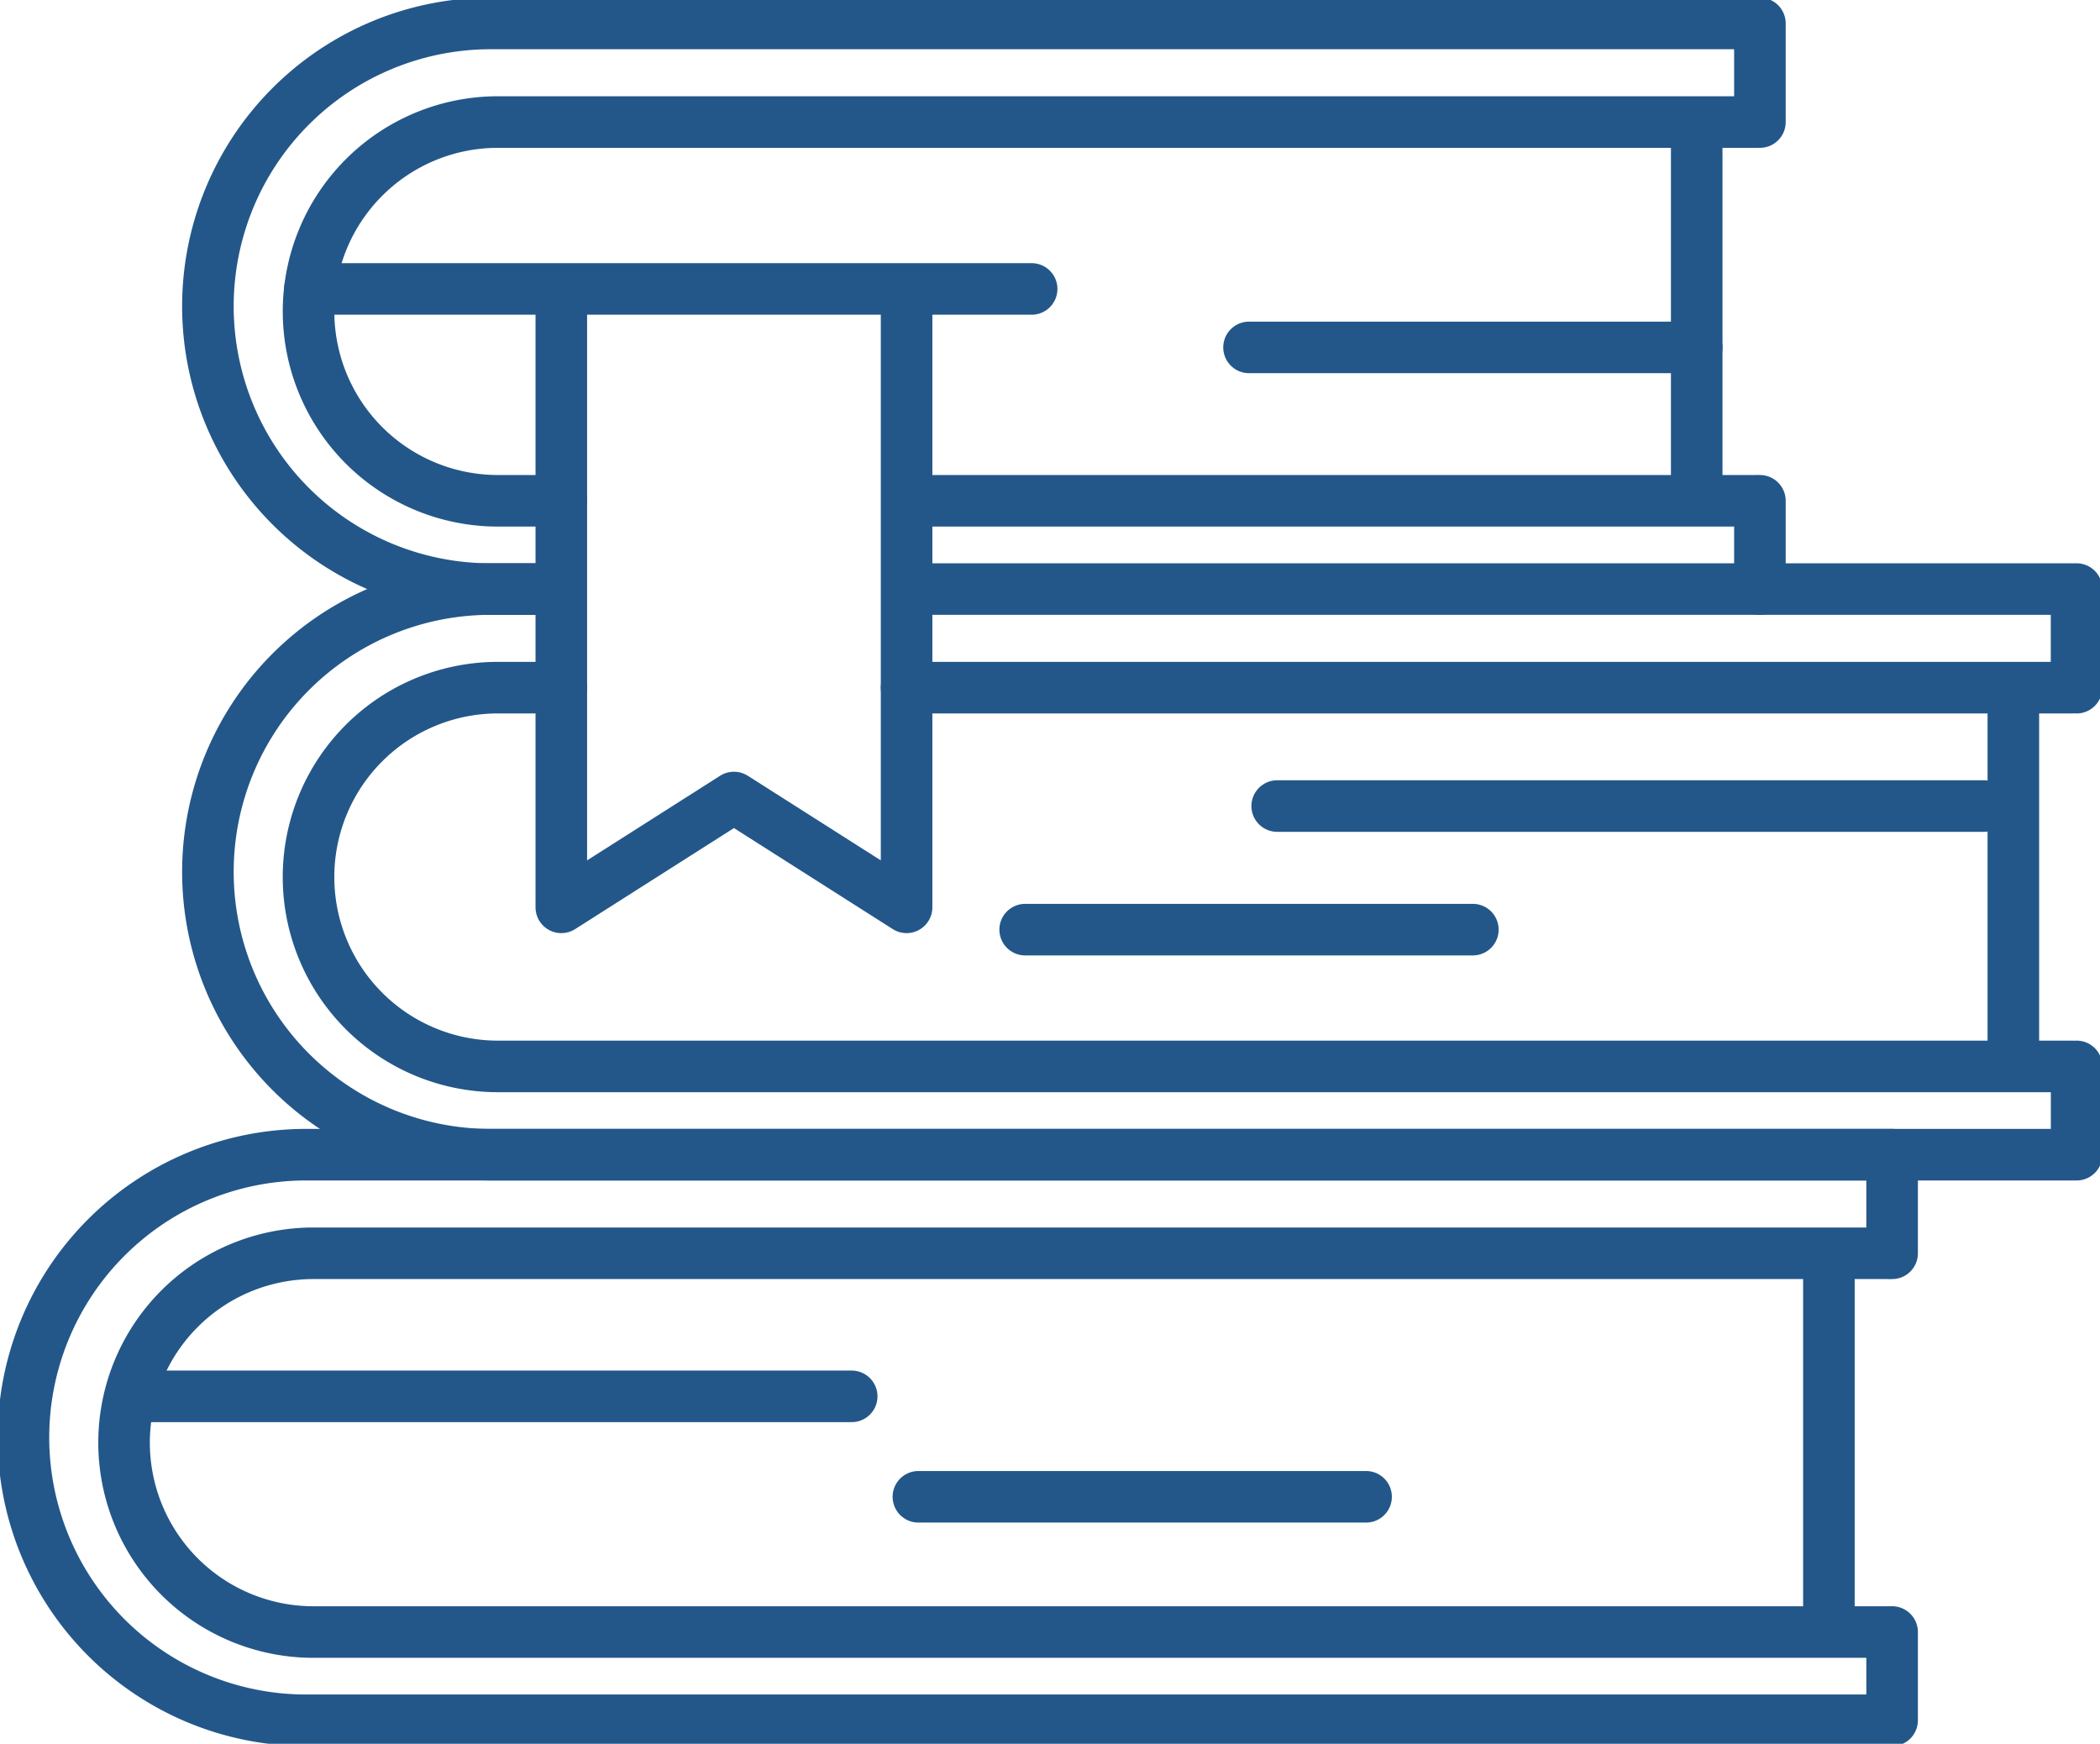
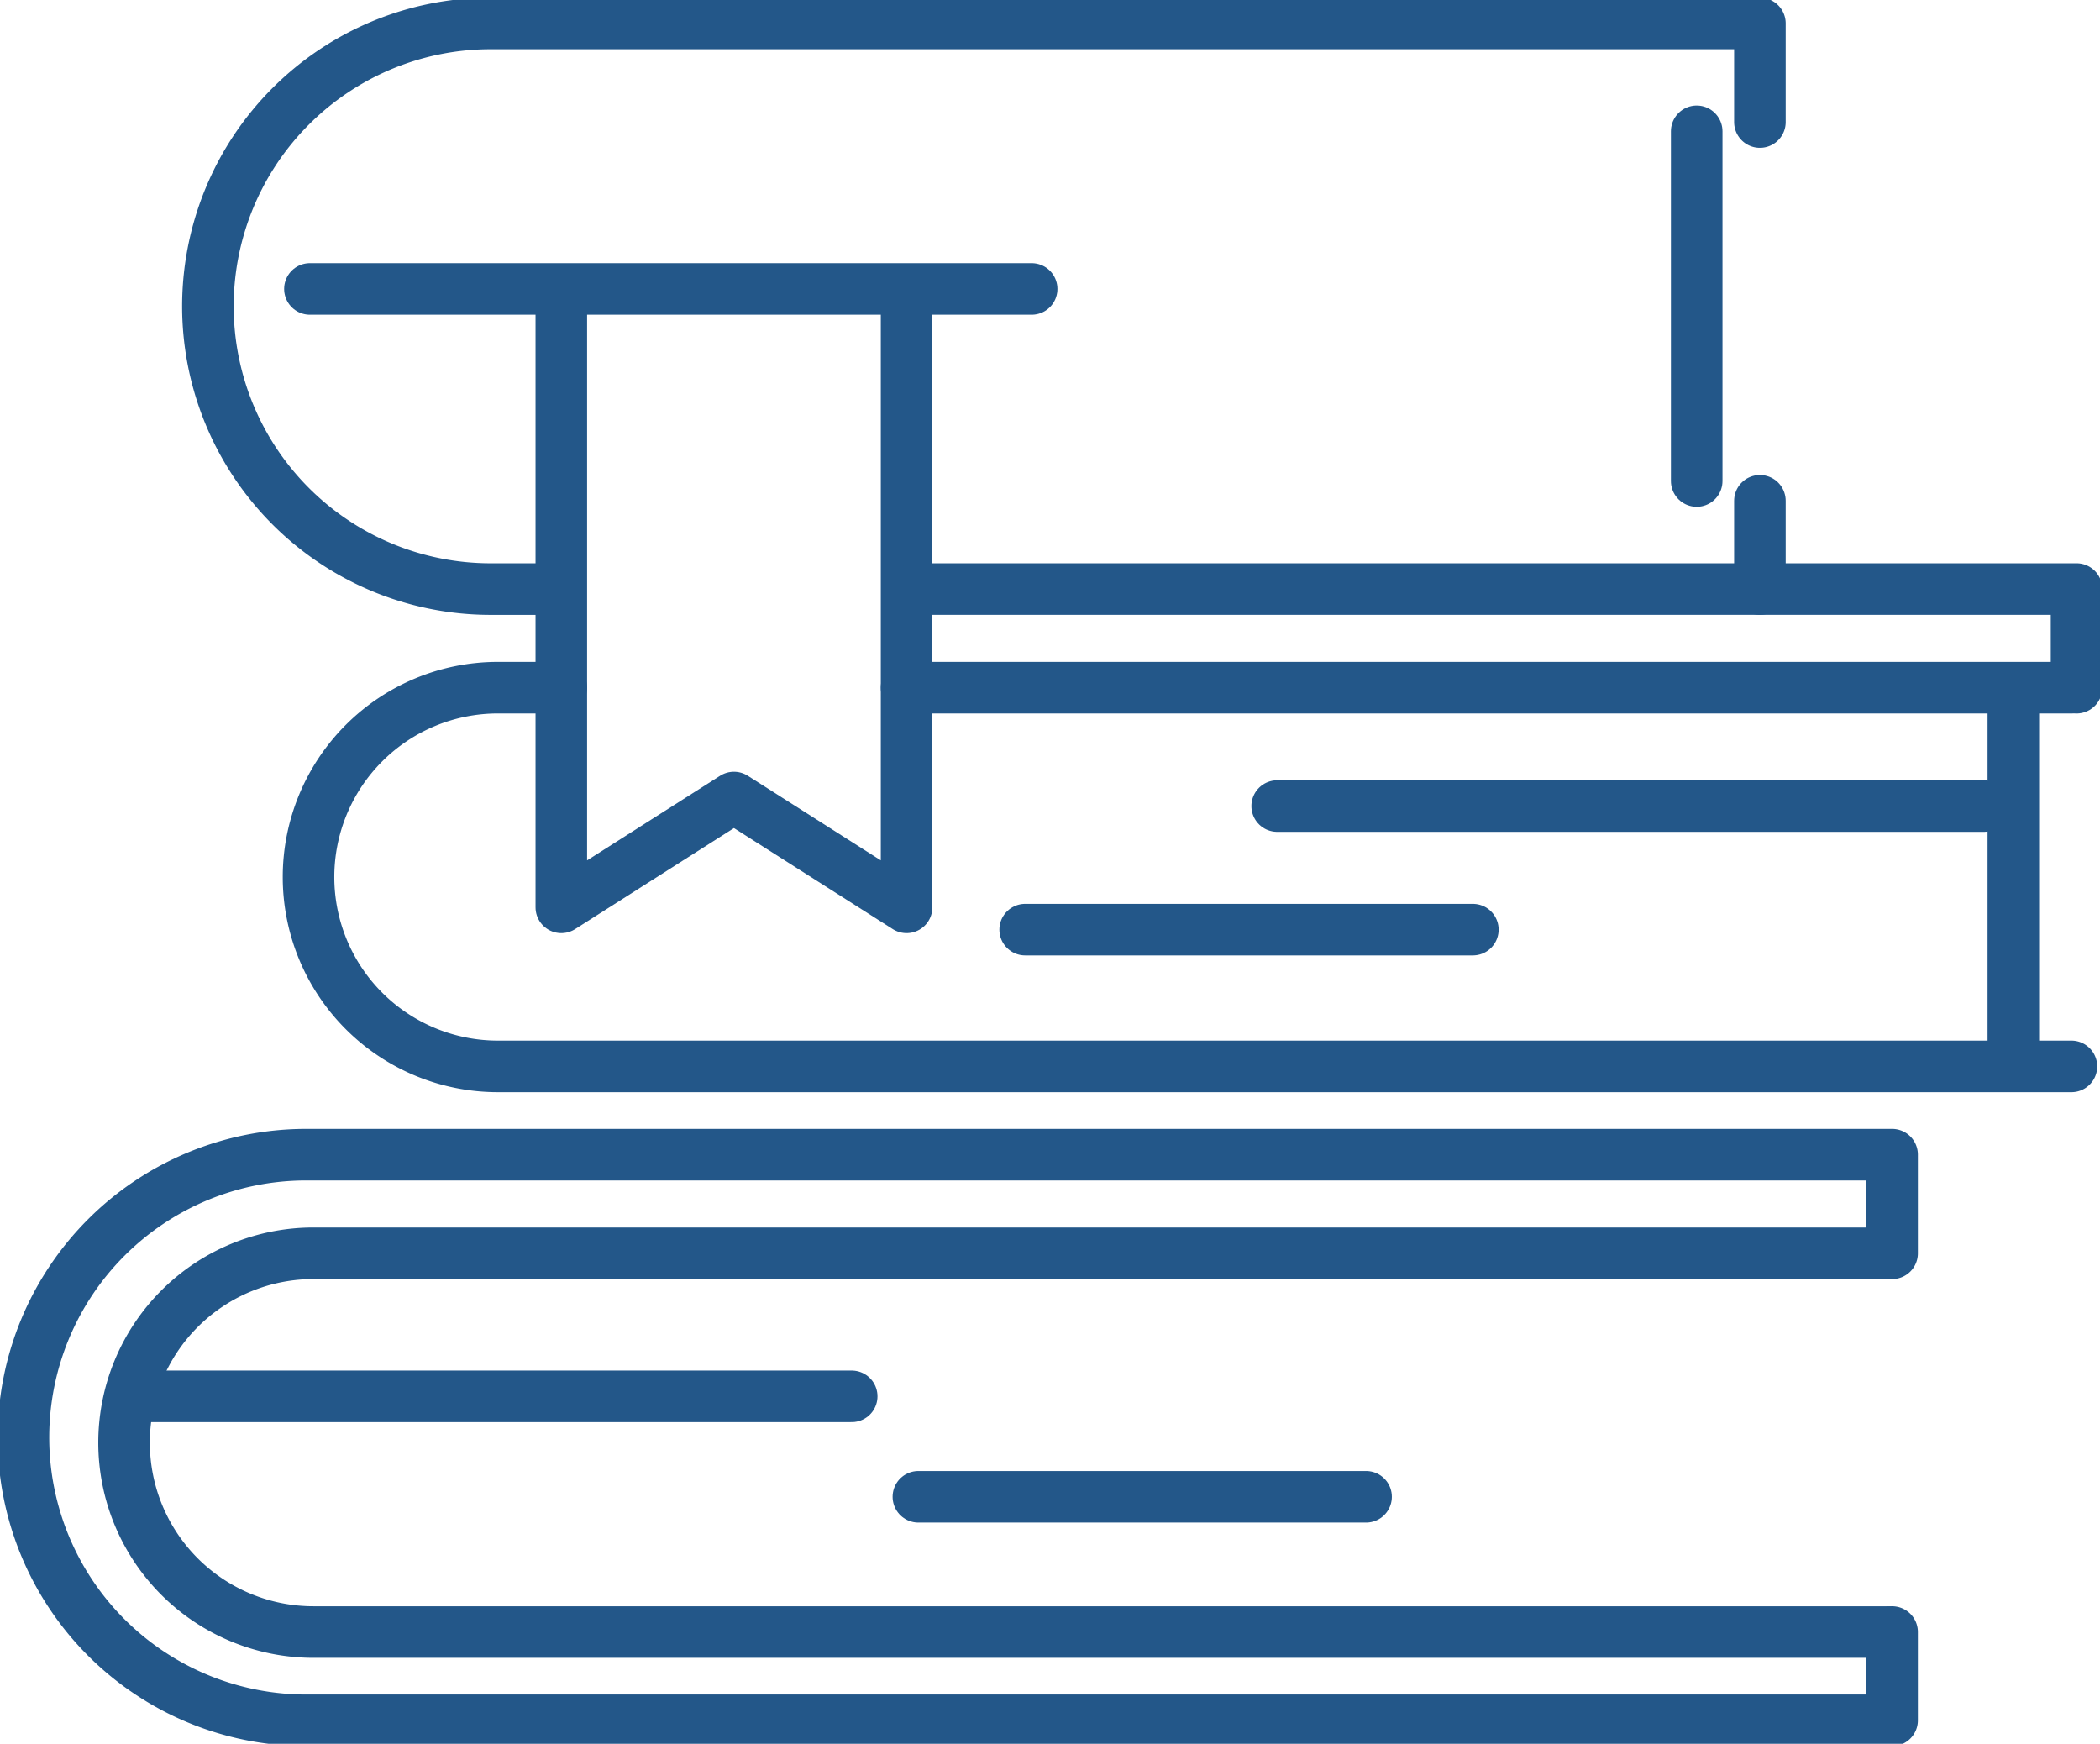
<svg xmlns="http://www.w3.org/2000/svg" id="Group_2" data-name="Group 2" width="162.905" height="135.258" viewBox="0 0 162.905 135.258">
  <defs>
    <clipPath id="clip-path">
      <rect id="Rectangle_2" data-name="Rectangle 2" width="162.905" height="135.258" fill="none" />
    </clipPath>
  </defs>
  <g id="Group_1" data-name="Group 1" clip-path="url(#clip-path)">
    <path id="Path_1" data-name="Path 1" d="M74.671,26.336V72.768L61.279,64.249,47.887,72.768V26.336" transform="translate(-4.344 -2.389)" fill="none" stroke="#235789" stroke-linecap="round" stroke-linejoin="round" stroke-width="4" />
-     <path id="Path_2" data-name="Path 2" d="M45.931,39.789H41.012a14.689,14.689,0,1,1,0-29.378h97.5" transform="translate(-2.388 -0.944)" fill="none" stroke="#235789" stroke-linecap="round" stroke-linejoin="round" stroke-width="4" />
-     <line id="Line_1" data-name="Line 1" x1="64.975" transform="translate(71.151 38.845)" fill="none" stroke="#235789" stroke-linecap="round" stroke-linejoin="round" stroke-width="4" />
    <line id="Line_2" data-name="Line 2" y1="6.847" transform="translate(136.523 38.845)" fill="none" stroke="#235789" stroke-linecap="round" stroke-linejoin="round" stroke-width="4" />
    <path id="Path_3" data-name="Path 3" d="M138.132,9.647V2H39.674a21.937,21.937,0,1,0,0,43.874h5.059" transform="translate(-1.609 -0.181)" fill="none" stroke="#235789" stroke-linecap="round" stroke-linejoin="round" stroke-width="4" />
    <line id="Line_3" data-name="Line 3" y2="27.123" transform="translate(131.62 10.187)" fill="none" stroke="#235789" stroke-linecap="round" stroke-linejoin="round" stroke-width="4" />
    <line id="Line_4" data-name="Line 4" x2="90.361" transform="translate(70.327 53.34)" fill="none" stroke="#235789" stroke-linecap="round" stroke-linejoin="round" stroke-width="4" />
    <path id="Path_4" data-name="Path 4" d="M163.076,88.04H41.011a14.689,14.689,0,1,1,0-29.379H45.93" transform="translate(-2.388 -5.322)" fill="none" stroke="#235789" stroke-linecap="round" stroke-linejoin="round" stroke-width="4" />
-     <path id="Path_5" data-name="Path 5" d="M44.734,50.25h-5.06a21.937,21.937,0,0,0,0,43.874H162.7V87.277" transform="translate(-1.609 -4.559)" fill="none" stroke="#235789" stroke-linecap="round" stroke-linejoin="round" stroke-width="4" />
    <path id="Path_6" data-name="Path 6" d="M168.162,57.9V50.25H78" transform="translate(-7.076 -4.559)" fill="none" stroke="#235789" stroke-linecap="round" stroke-linejoin="round" stroke-width="4" />
    <line id="Line_5" data-name="Line 5" y2="27.123" transform="translate(156.183 54.061)" fill="none" stroke="#235789" stroke-linecap="round" stroke-linejoin="round" stroke-width="4" />
    <path id="Path_7" data-name="Path 7" d="M147.339,136.291H25.274a14.689,14.689,0,0,1,0-29.379H147.339" transform="translate(-0.96 -9.699)" fill="none" stroke="#235789" stroke-linecap="round" stroke-linejoin="round" stroke-width="4" />
    <path id="Path_8" data-name="Path 8" d="M146.959,106.149V98.5H23.937a21.937,21.937,0,1,0,0,43.874H146.959v-6.847" transform="translate(-0.181 -8.936)" fill="none" stroke="#235789" stroke-linecap="round" stroke-linejoin="round" stroke-width="4" />
-     <line id="Line_6" data-name="Line 6" y2="27.123" transform="translate(141.874 97.934)" fill="none" stroke="#235789" stroke-linecap="round" stroke-linejoin="round" stroke-width="4" />
    <line id="Line_7" data-name="Line 7" x2="55.987" transform="translate(24.042 22.412)" fill="none" stroke="#235789" stroke-linecap="round" stroke-linejoin="round" stroke-width="4" />
-     <line id="Line_8" data-name="Line 8" x2="34.729" transform="translate(96.891 26.947)" fill="none" stroke="#235789" stroke-linecap="round" stroke-linejoin="round" stroke-width="4" />
    <line id="Line_9" data-name="Line 9" x2="34.729" transform="translate(79.526 72.109)" fill="none" stroke="#235789" stroke-linecap="round" stroke-linejoin="round" stroke-width="4" />
    <line id="Line_10" data-name="Line 10" x2="34.729" transform="translate(71.243 116.101)" fill="none" stroke="#235789" stroke-linecap="round" stroke-linejoin="round" stroke-width="4" />
    <line id="Line_11" data-name="Line 11" x2="54.812" transform="translate(99.076 62.523)" fill="none" stroke="#235789" stroke-linecap="round" stroke-linejoin="round" stroke-width="4" />
    <line id="Line_12" data-name="Line 12" x2="54.812" transform="translate(11.258 108.31)" fill="none" stroke="#235789" stroke-linecap="round" stroke-linejoin="round" stroke-width="4" />
  </g>
</svg>